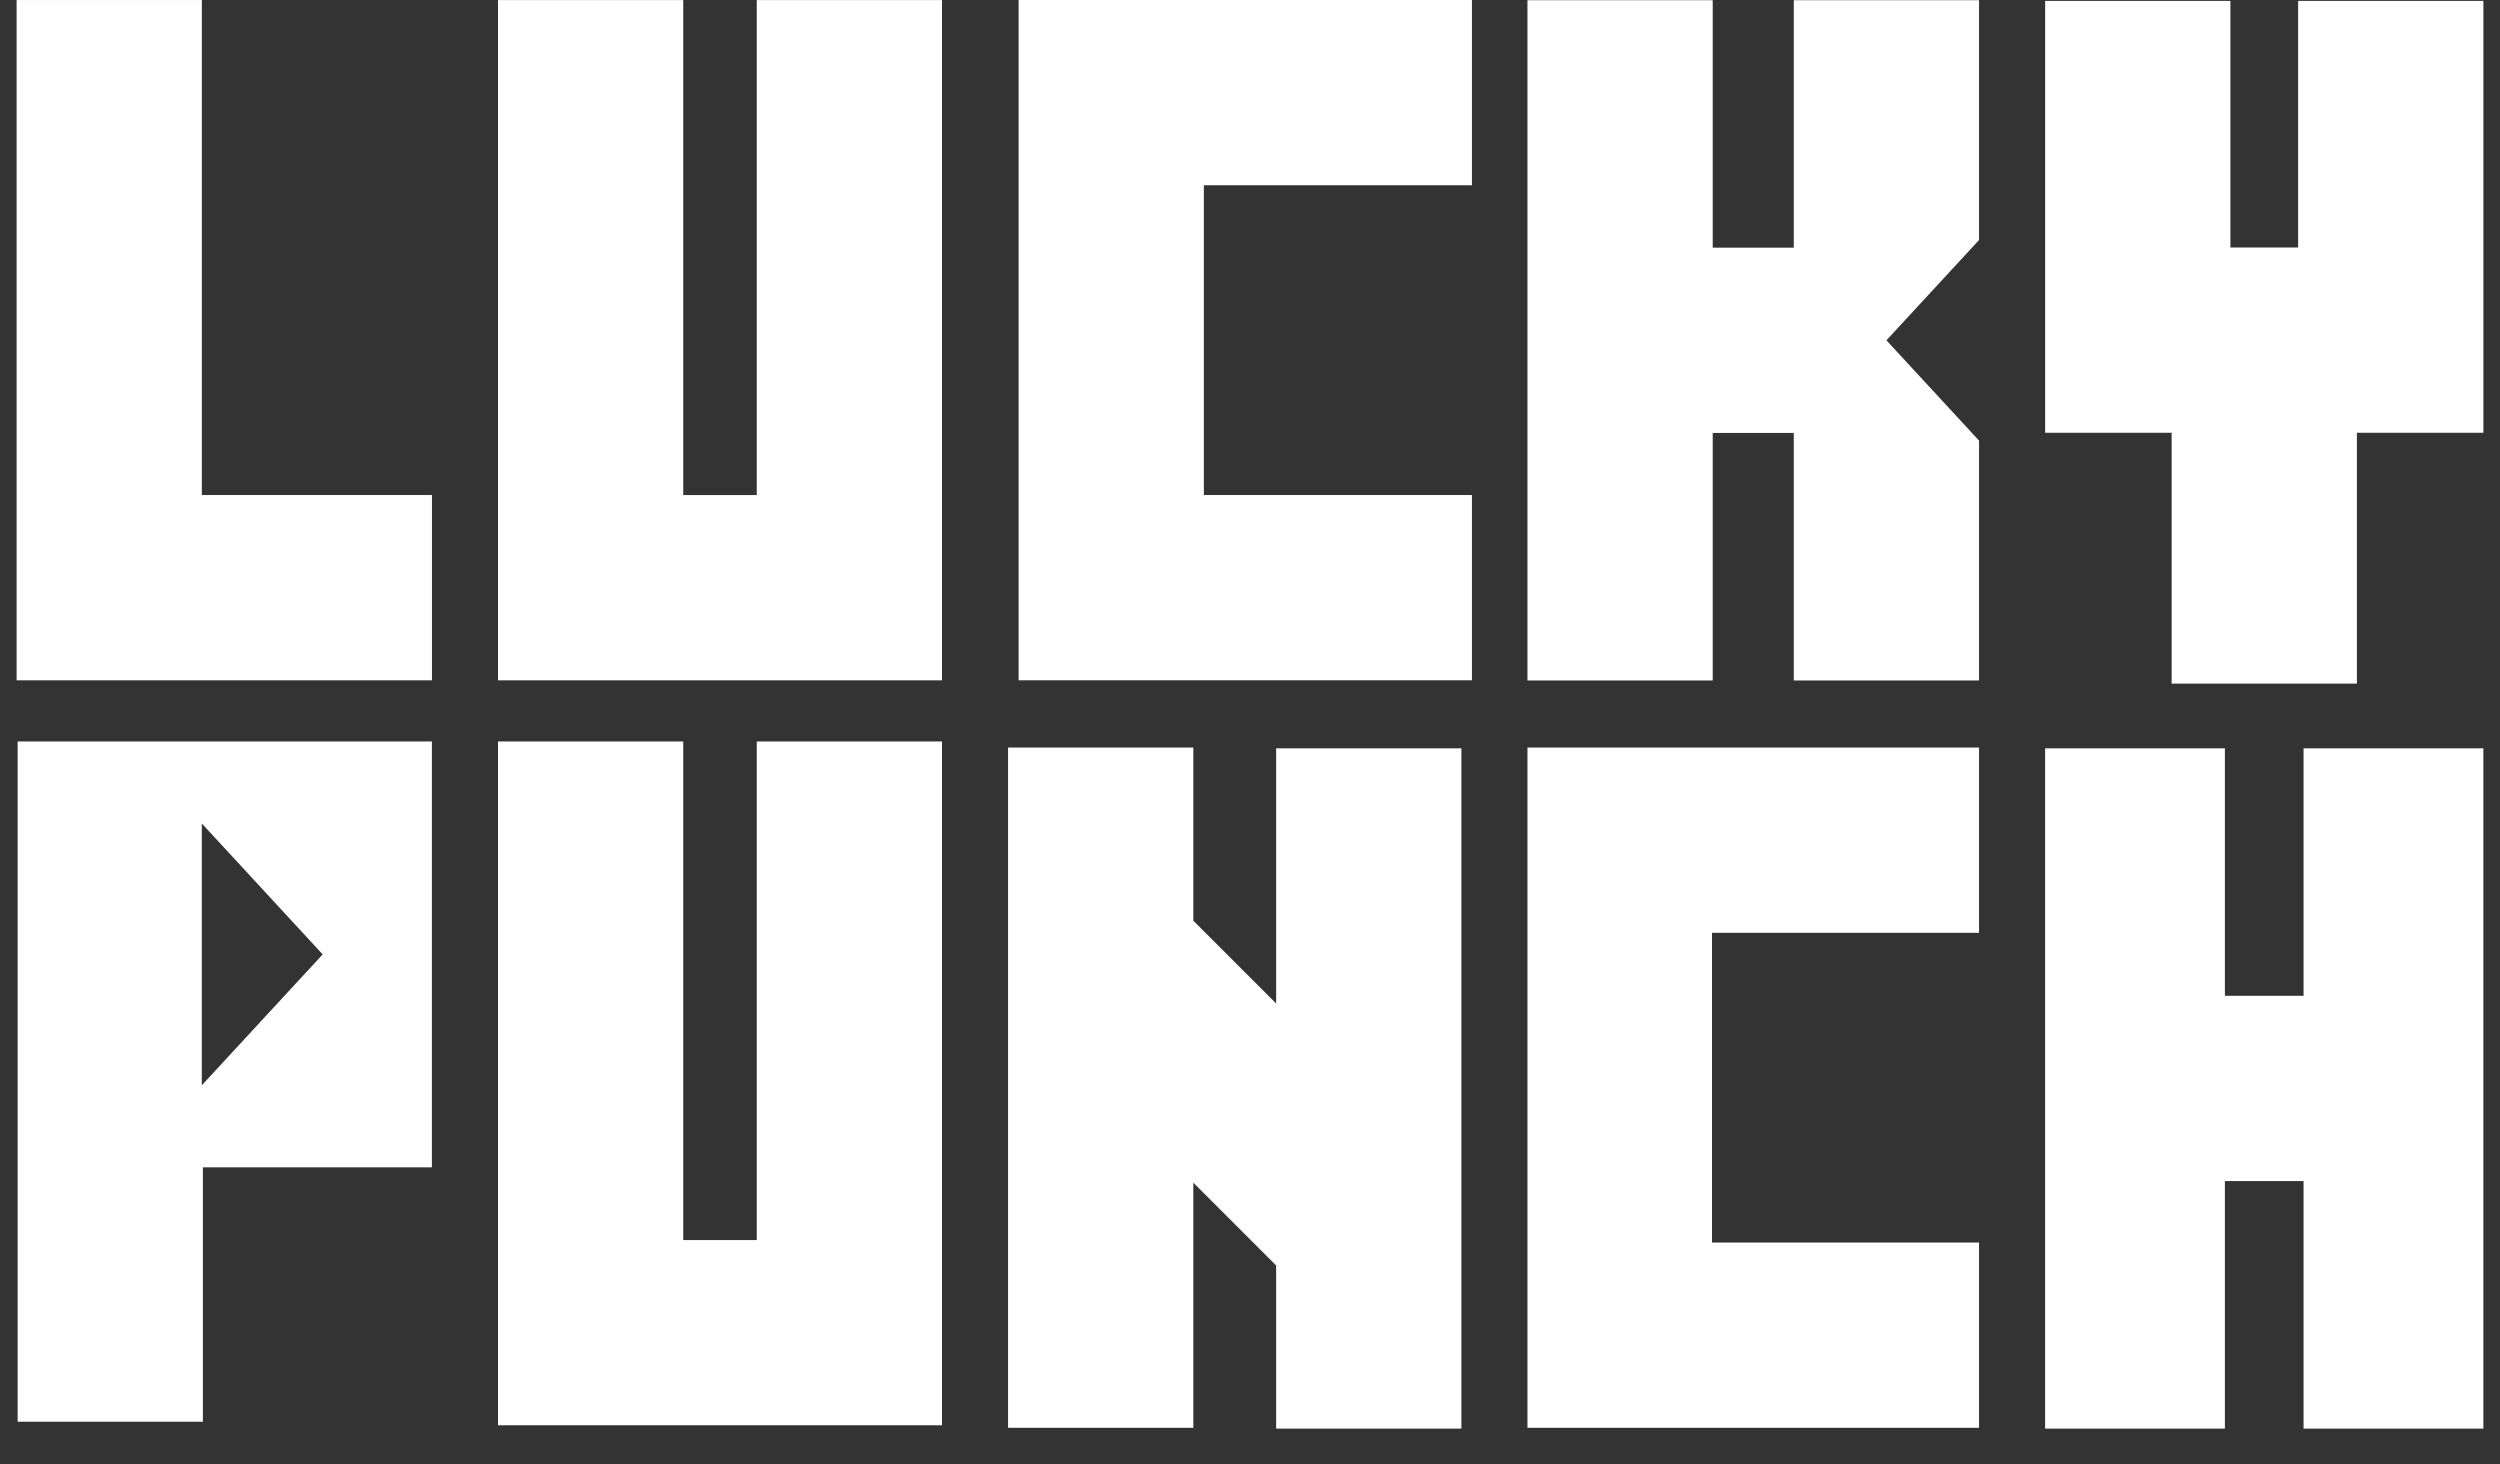
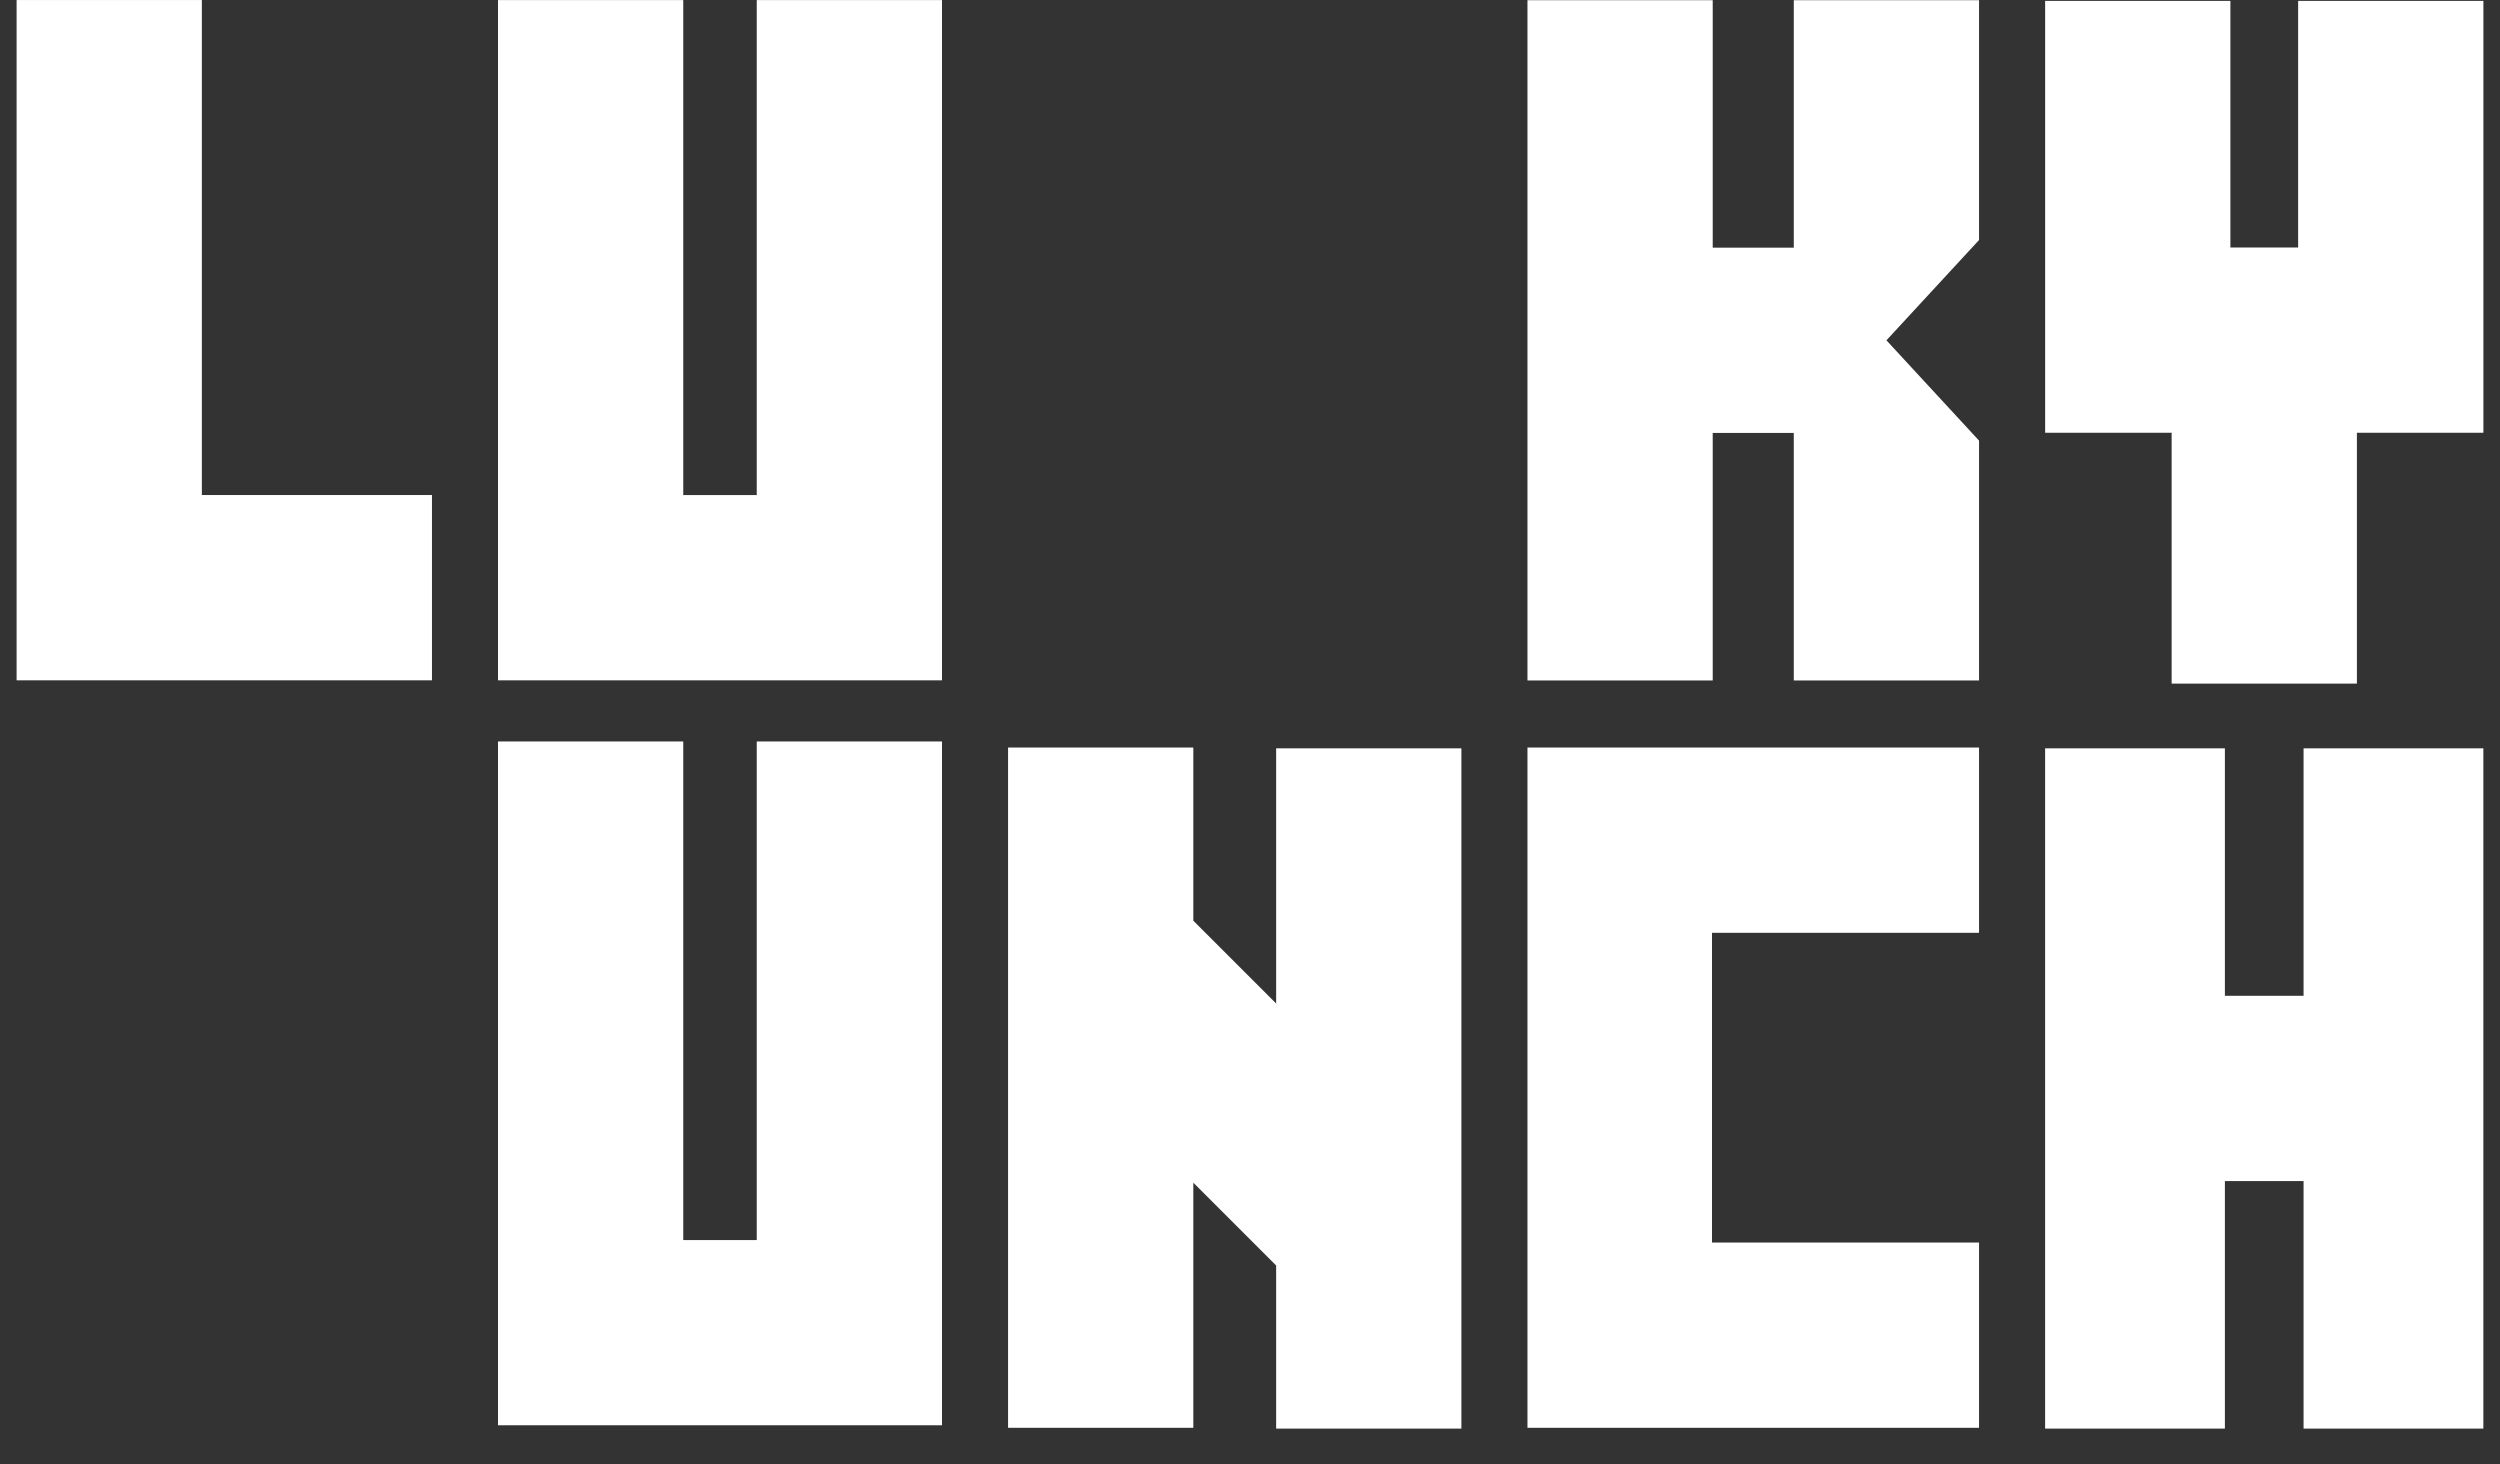
<svg xmlns="http://www.w3.org/2000/svg" width="100%" height="100%" viewBox="0 0 70 41" version="1.1" xml:space="preserve" style="fill-rule:evenodd;clip-rule:evenodd;stroke-linejoin:round;stroke-miterlimit:2;">
  <rect x="0" y="0" width="70" height="41" fill="#333333" stroke="none" />
  <g transform="matrix(1,0,0,1,0.465,0)">
    <path d="M5.187,13.861L5.187,0.001L0,0.001L0,19.049L11.63,19.049L11.63,13.861L5.187,13.861ZM63.883,0.025L63.883,6.93L61.986,6.93L61.986,0.025L56.799,0.025L56.799,12.117L60.341,12.117L60.341,19.141L65.528,19.141L65.528,12.117L69.07,12.117L69.07,0.025L63.883,0.025Z" style="fill:white;fill-rule:nonzero;" />
  </g>
  <g transform="matrix(1,0,0,1,0.465,0)">
    <path d="M20.724,0.001L20.724,13.861L18.666,13.861L18.666,0.001L13.479,0.001L13.479,19.049L25.911,19.049L25.911,0.001L20.724,0.001ZM54.948,0.005L49.761,0.005L49.761,6.935L47.491,6.935L47.491,0.005L42.304,0.005L42.304,19.053L47.491,19.053L47.491,12.122L49.761,12.122L49.761,19.053L54.948,19.053L54.948,12.337L52.355,9.529L54.948,6.721L54.948,0.005Z" style="fill:white;fill-rule:nonzero;" />
  </g>
  <g transform="matrix(1,0,0,1,0.465,0)">
    <path d="M54.948,26.118L54.948,20.93L42.304,20.93L42.304,39.978L54.948,39.978L54.948,34.791L47.471,34.791L47.471,26.118L54.948,26.118ZM20.724,20.761L20.724,34.721L18.666,34.721L18.666,20.761L13.479,20.761L13.479,39.908L25.911,39.908L25.911,20.761L20.724,20.761ZM35.267,20.953L35.267,28.098L32.948,25.78L32.948,20.93L27.761,20.93L27.761,39.978L32.948,39.978L32.948,33.115L35.267,35.434L35.267,40L40.454,40L40.454,20.953L35.267,20.953ZM64.035,20.953L64.035,27.883L61.832,27.883L61.832,20.953L56.798,20.953L56.798,40L61.832,40L61.832,33.07L64.035,33.07L64.035,40L69.069,40L69.069,20.953L64.035,20.953Z" style="fill:white;fill-rule:nonzero;" />
  </g>
  <g transform="matrix(1,0,0,1,0.465,0)">
-     <path d="M0.029,20.761L0.029,39.809L5.216,39.809L5.216,32.685L11.628,32.685L11.628,20.761L0.029,20.761ZM5.186,30.388L5.186,23.058L8.57,26.723L5.186,30.388Z" style="fill:white;fill-rule:nonzero;" />
-   </g>
+     </g>
  <g transform="matrix(1,0,0,1,0.465,0)">
-     <path d="M40.749,5.187L40.749,0L28.056,0L28.056,19.048L40.749,19.048L40.749,13.861L33.243,13.861L33.243,5.187L40.749,5.187Z" style="fill:white;fill-rule:nonzero;" />
-   </g>
+     </g>
</svg>